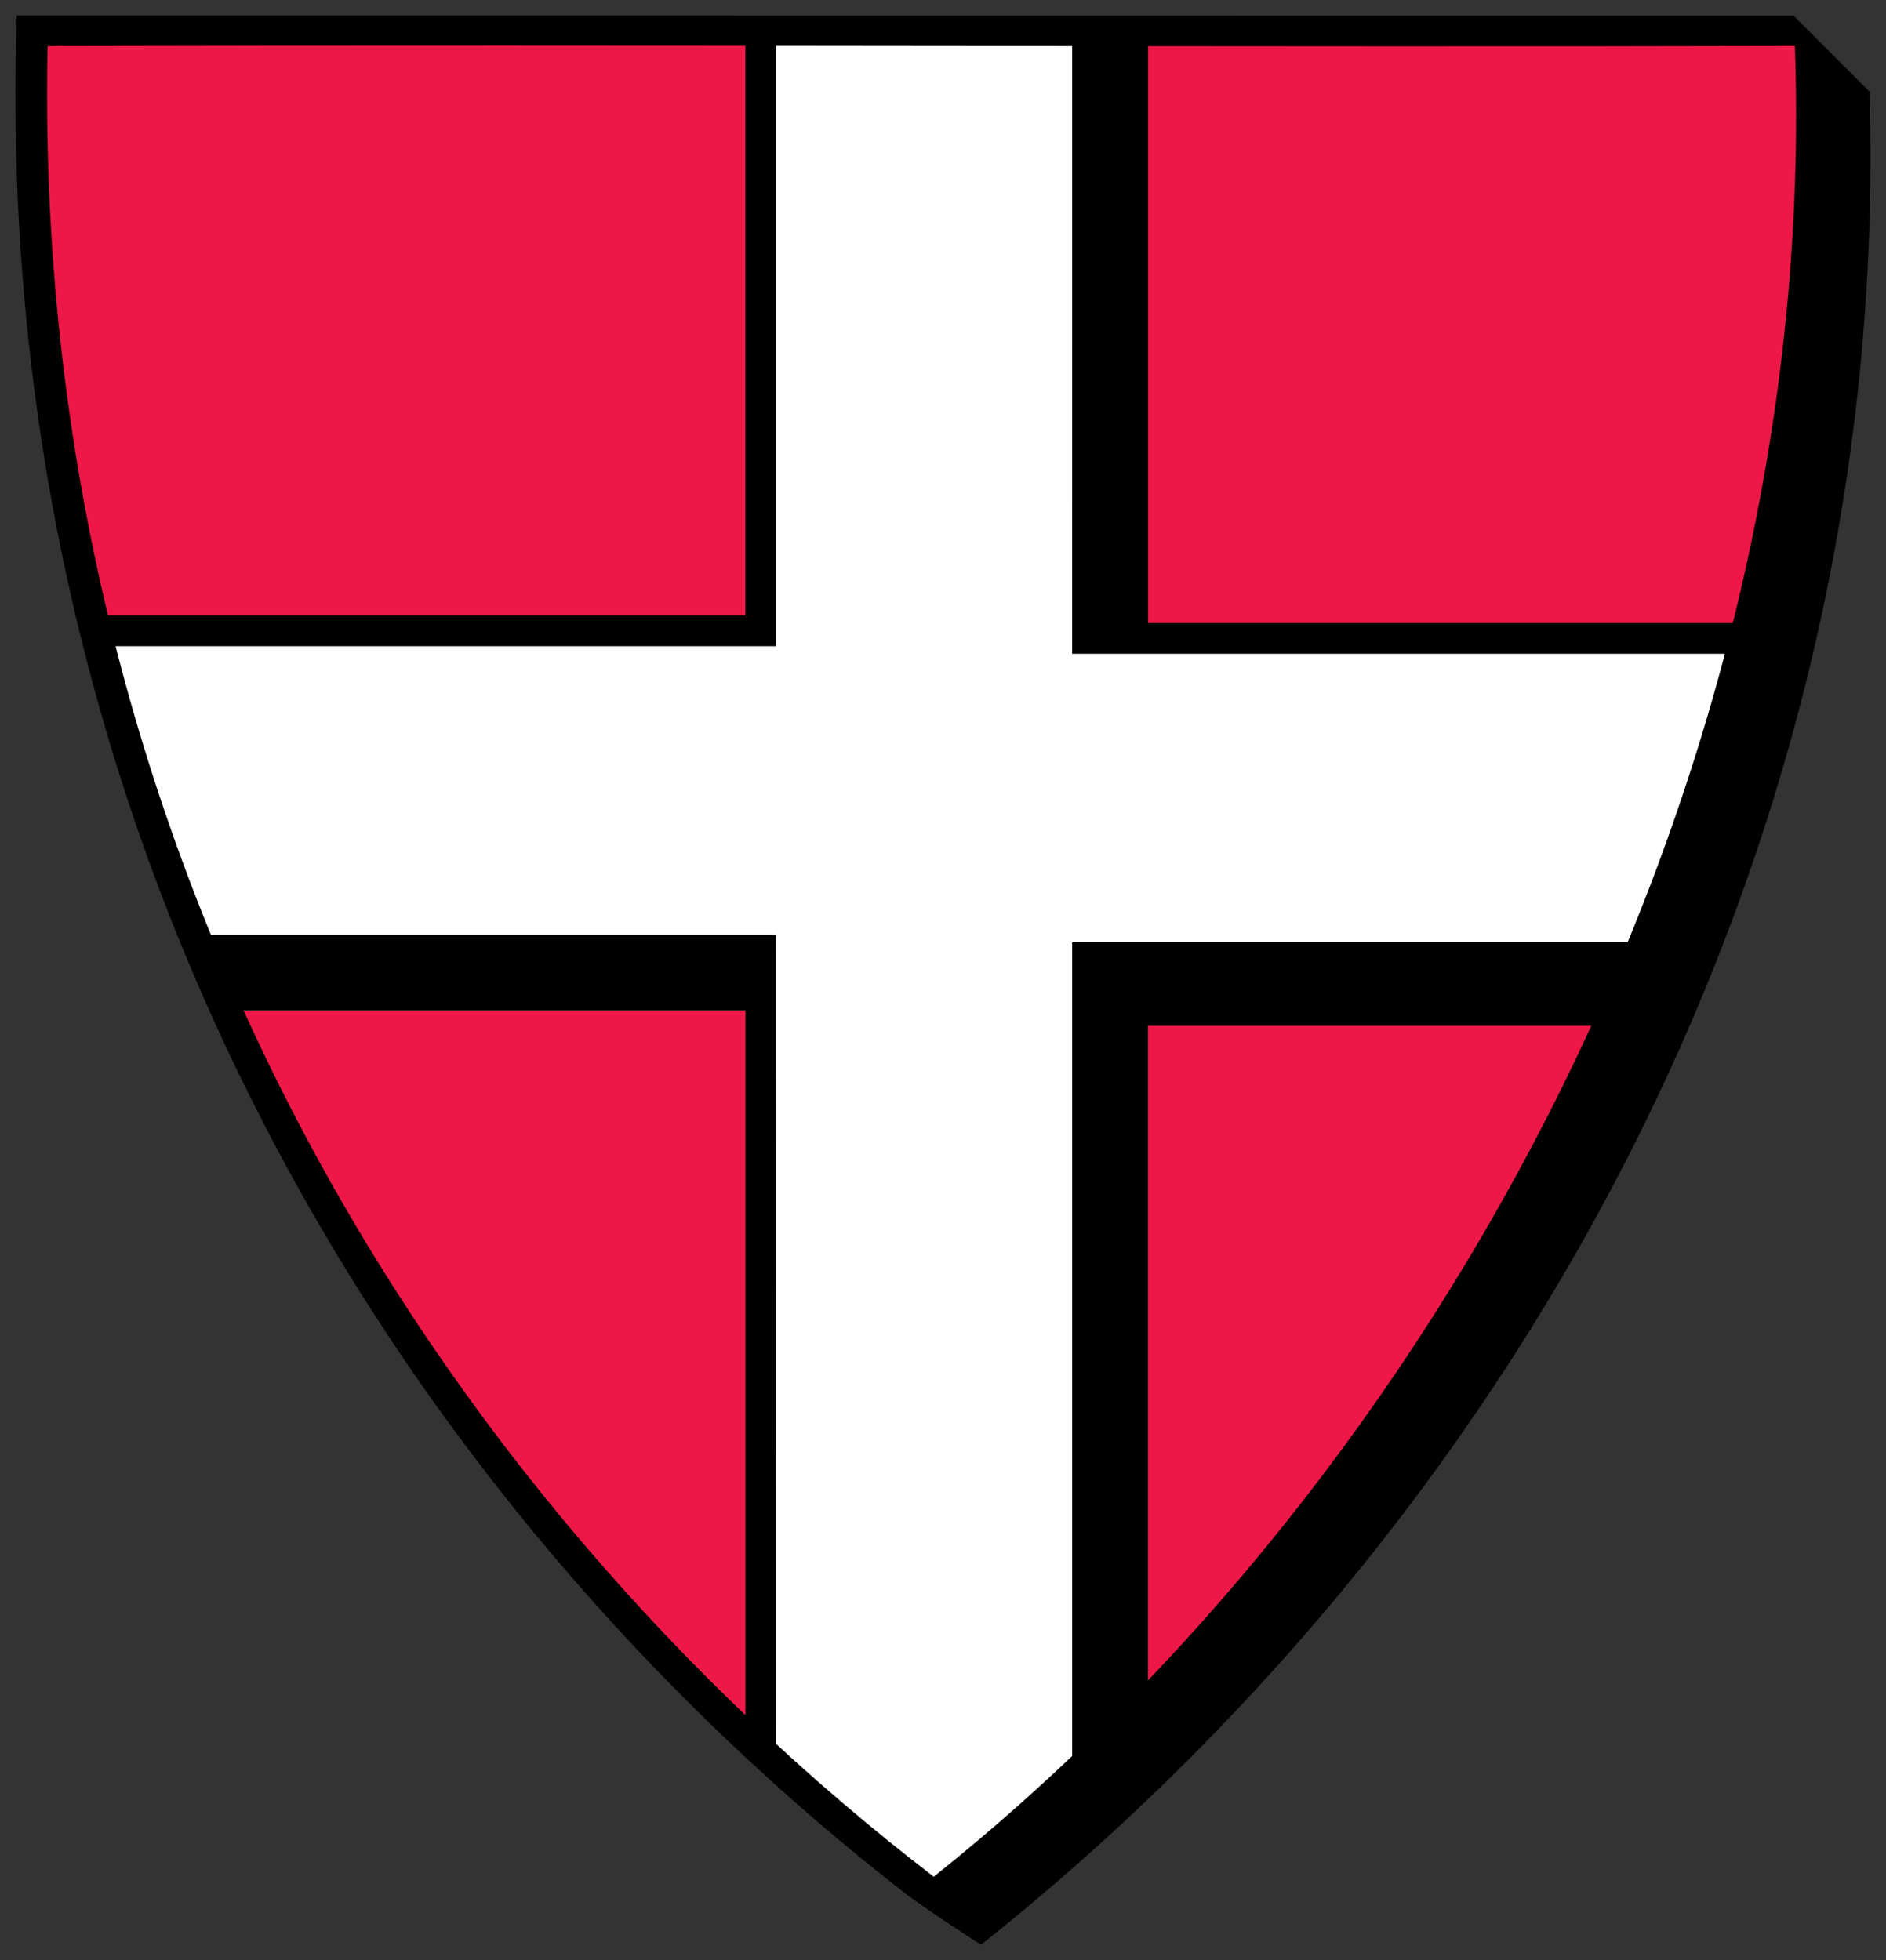
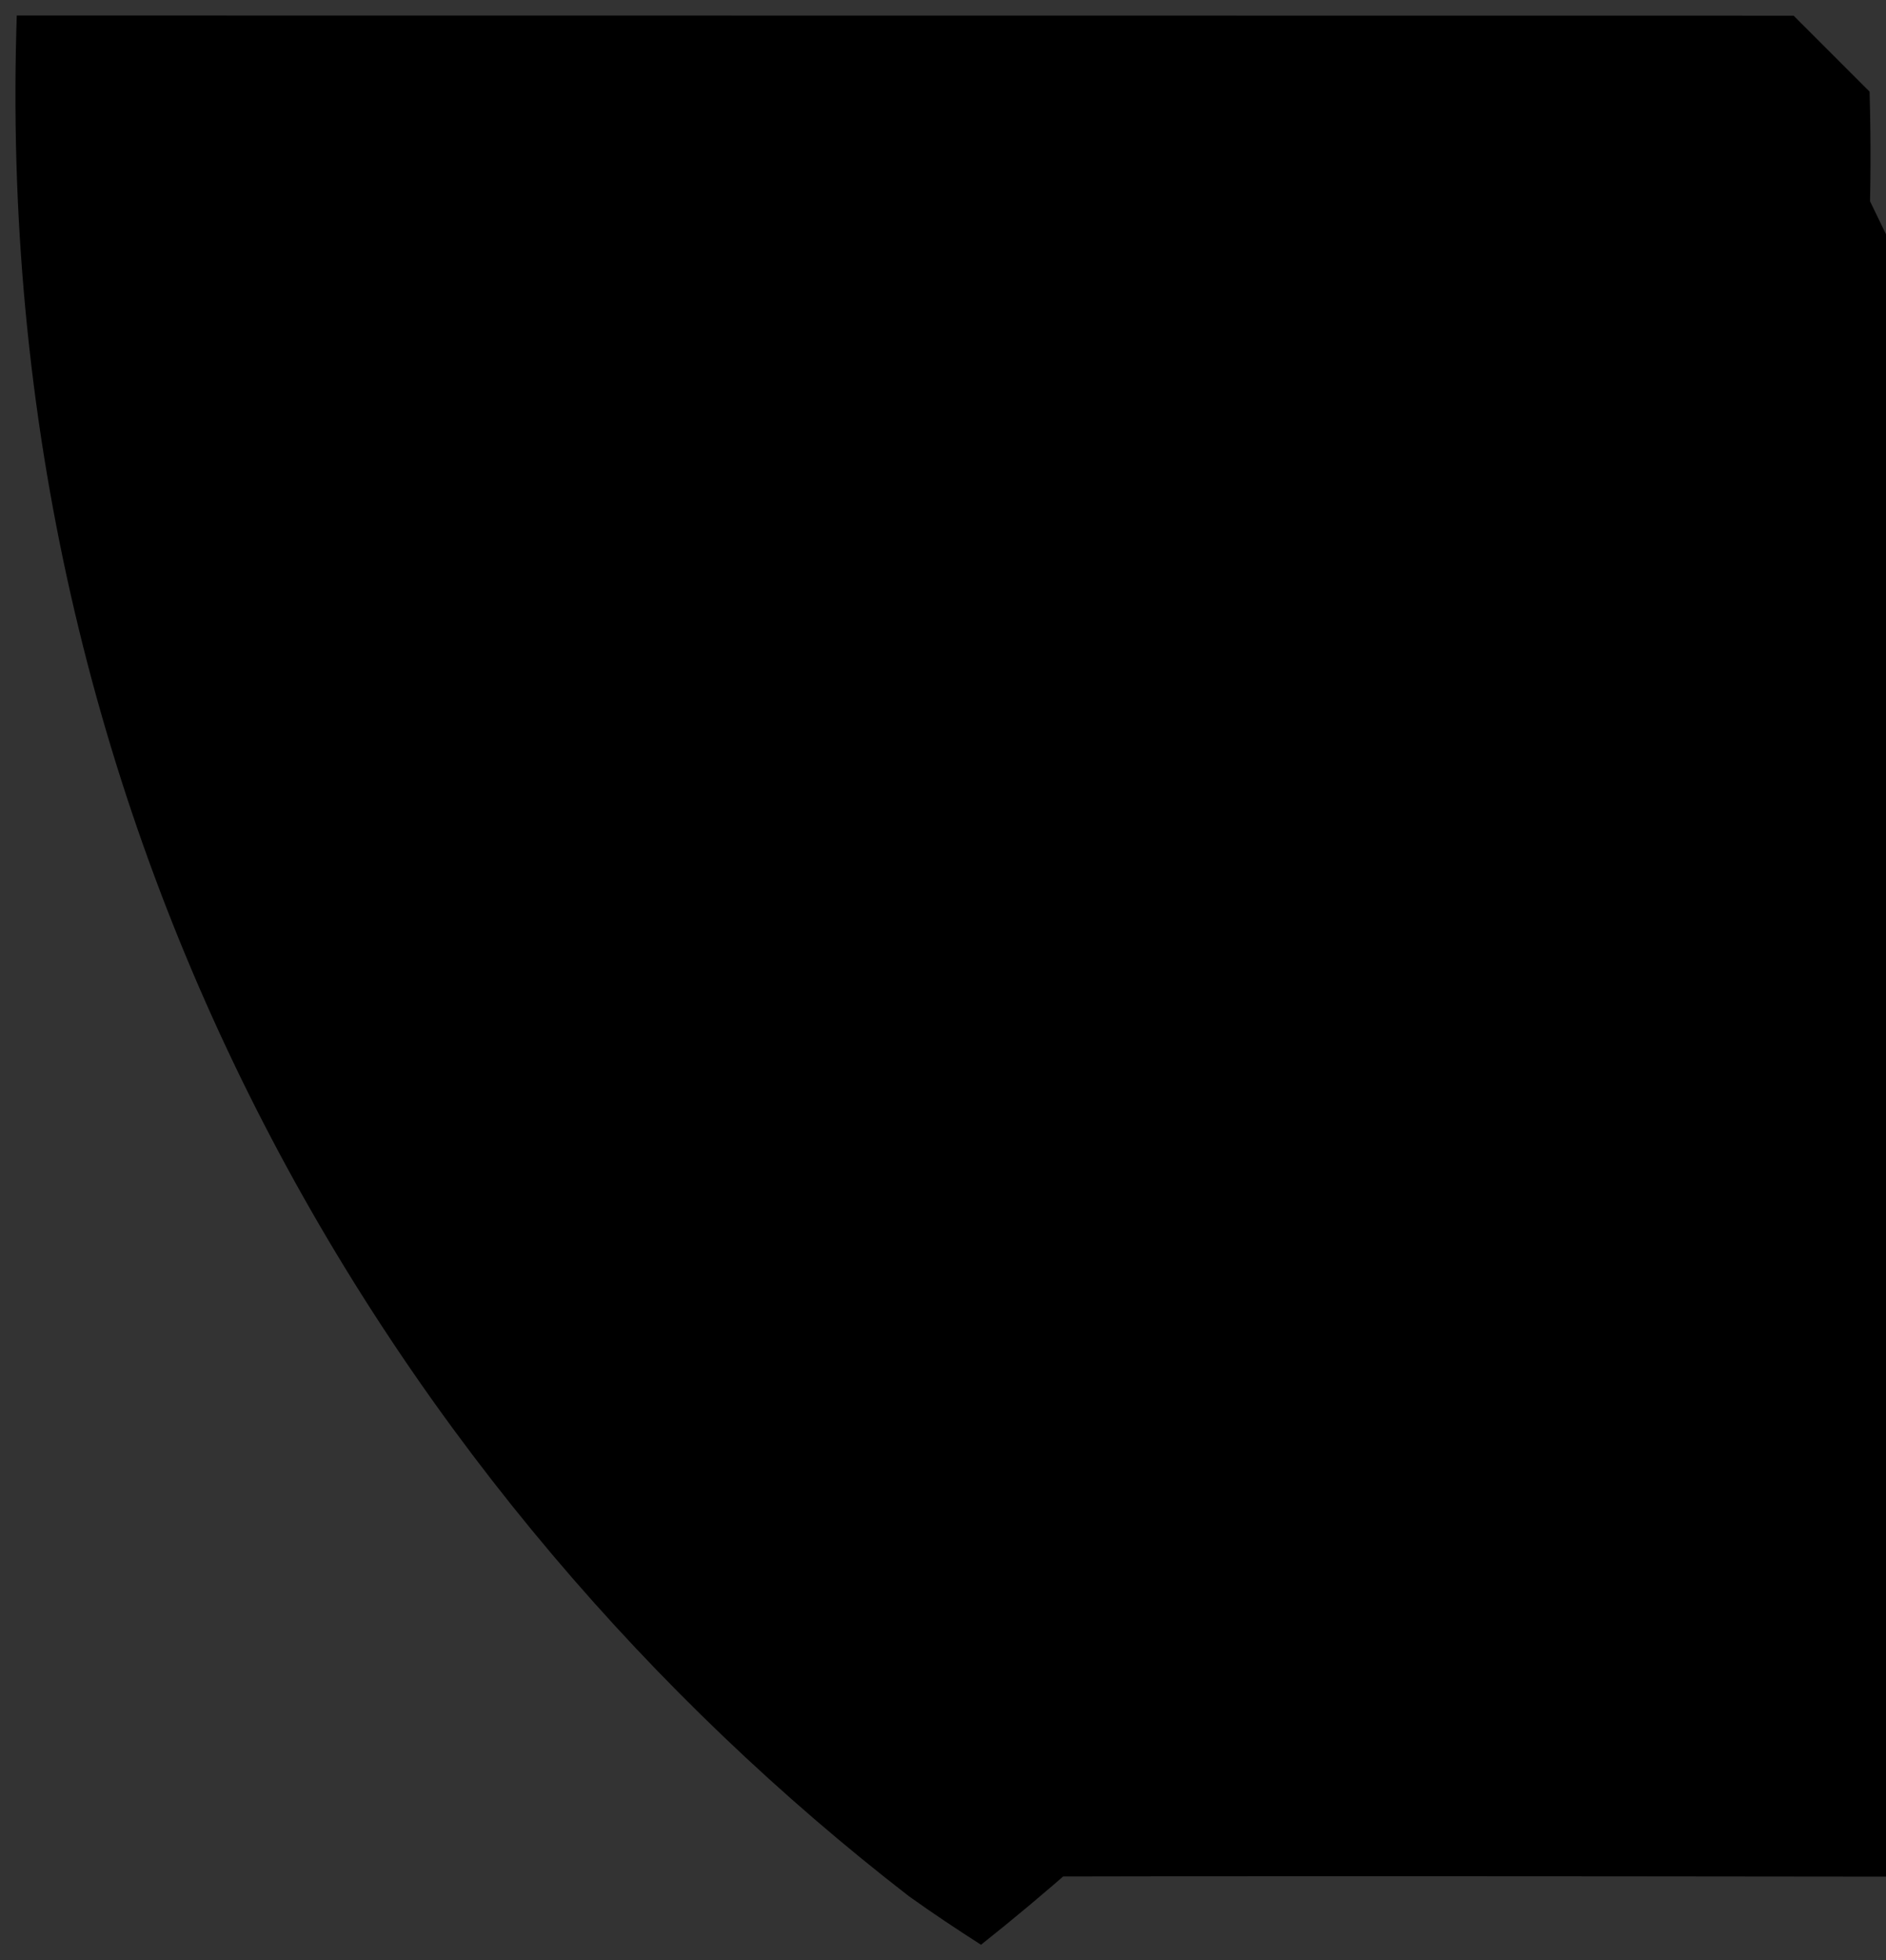
<svg xmlns="http://www.w3.org/2000/svg" width="610" height="634" viewBox="0 0 161.4 167.75">
  <rect x="0" y="0" width="161.4" height="167.75" fill="#333333" stroke="none" />
  <path d="M3.262 3.008a.503.503 0 0 0-.507.495C.8 75.173 37.284 131.863 82.244 165.093a.503.503 0 0 0 .647-.039c71.509-64.44 71.872-113.89 71.657-161.54a.503.503 0 0 0-.508-.507z" fill="#fff" />
  <path d="m151.546 40.986 1.3-11.7 1.3-14.298V1.99H97.602v52.644l50.694-.65zM4.662 39.036l3.25 15.598h57.843V2.64H2.062l.65 18.848zM108 133.926l7.8-10.4 12.348-18.847 8.45-17.548H98.251v57.843l3.9-3.9zm-67.592-11.05 11.699 14.3 13.648 13.648V86.48H18.96l8.45 17.548z" fill="#ed1847" />
-   <path d="m91.752 2.64-.002 53.307h59.795V53.32H98.252V2.64zm-27.965.005V52.67H8.556v2.628h57.859V2.645zM16.36 79.98l2.6 6.499h44.833v63.693h2.625l-.013-70.192zm75.392.65v75.391l6.5-3.9V87.78h45.494l-.65-7.15z" />
-   <path d="m1.435 1.325-.038 1.282C-.515 72.72 34.235 128.583 77.783 162.269c2.065 1.478 4.02 2.775 6.17 4.154 44.195-35.096 77.99-91.64 76.041-158.582l-6.499-6.5S52.12 1.327 1.431 1.326zM153.603 3.94c2.177 62.847-30.65 122.342-73.696 156.659C36.97 127.617 2.65 72.826 4.073 3.946c52.085-.131 104.932.107 149.53-.012z" />
+   <path d="m1.435 1.325-.038 1.282C-.515 72.72 34.235 128.583 77.783 162.269c2.065 1.478 4.02 2.775 6.17 4.154 44.195-35.096 77.99-91.64 76.041-158.582l-6.499-6.5S52.12 1.327 1.431 1.326zM153.603 3.94c2.177 62.847-30.65 122.342-73.696 156.659c52.085-.131 104.932.107 149.53-.012z" />
</svg>